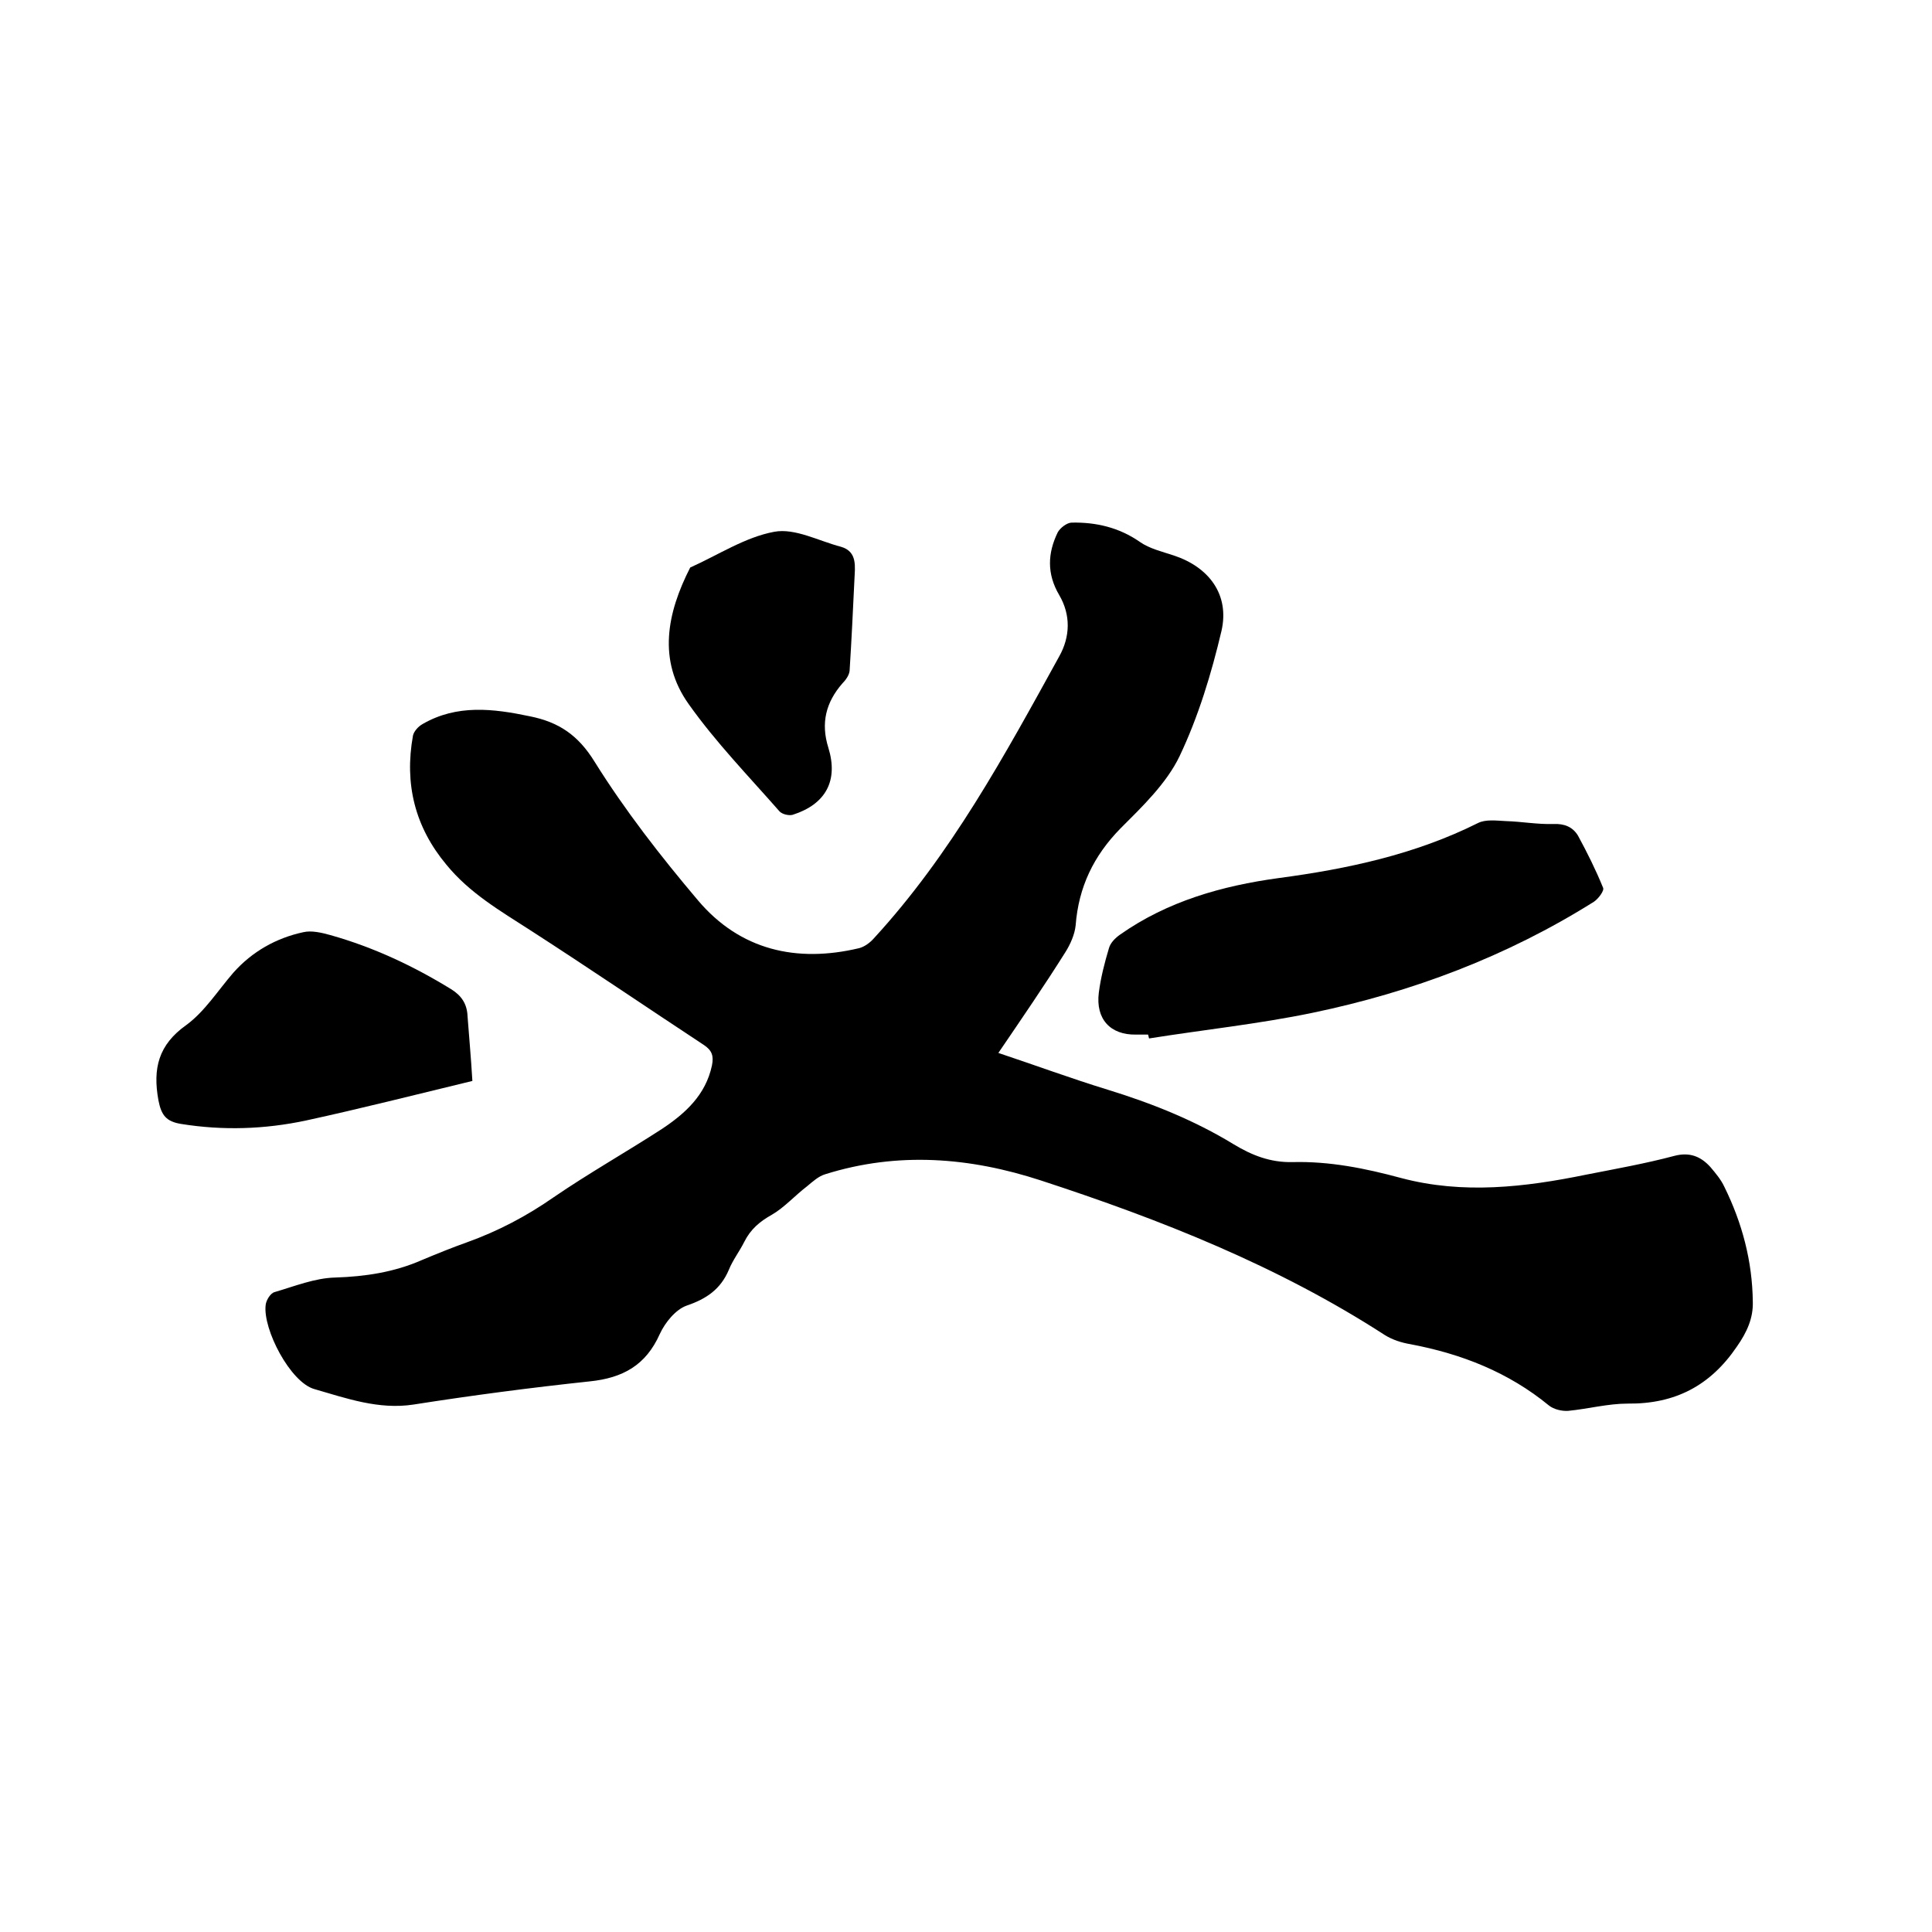
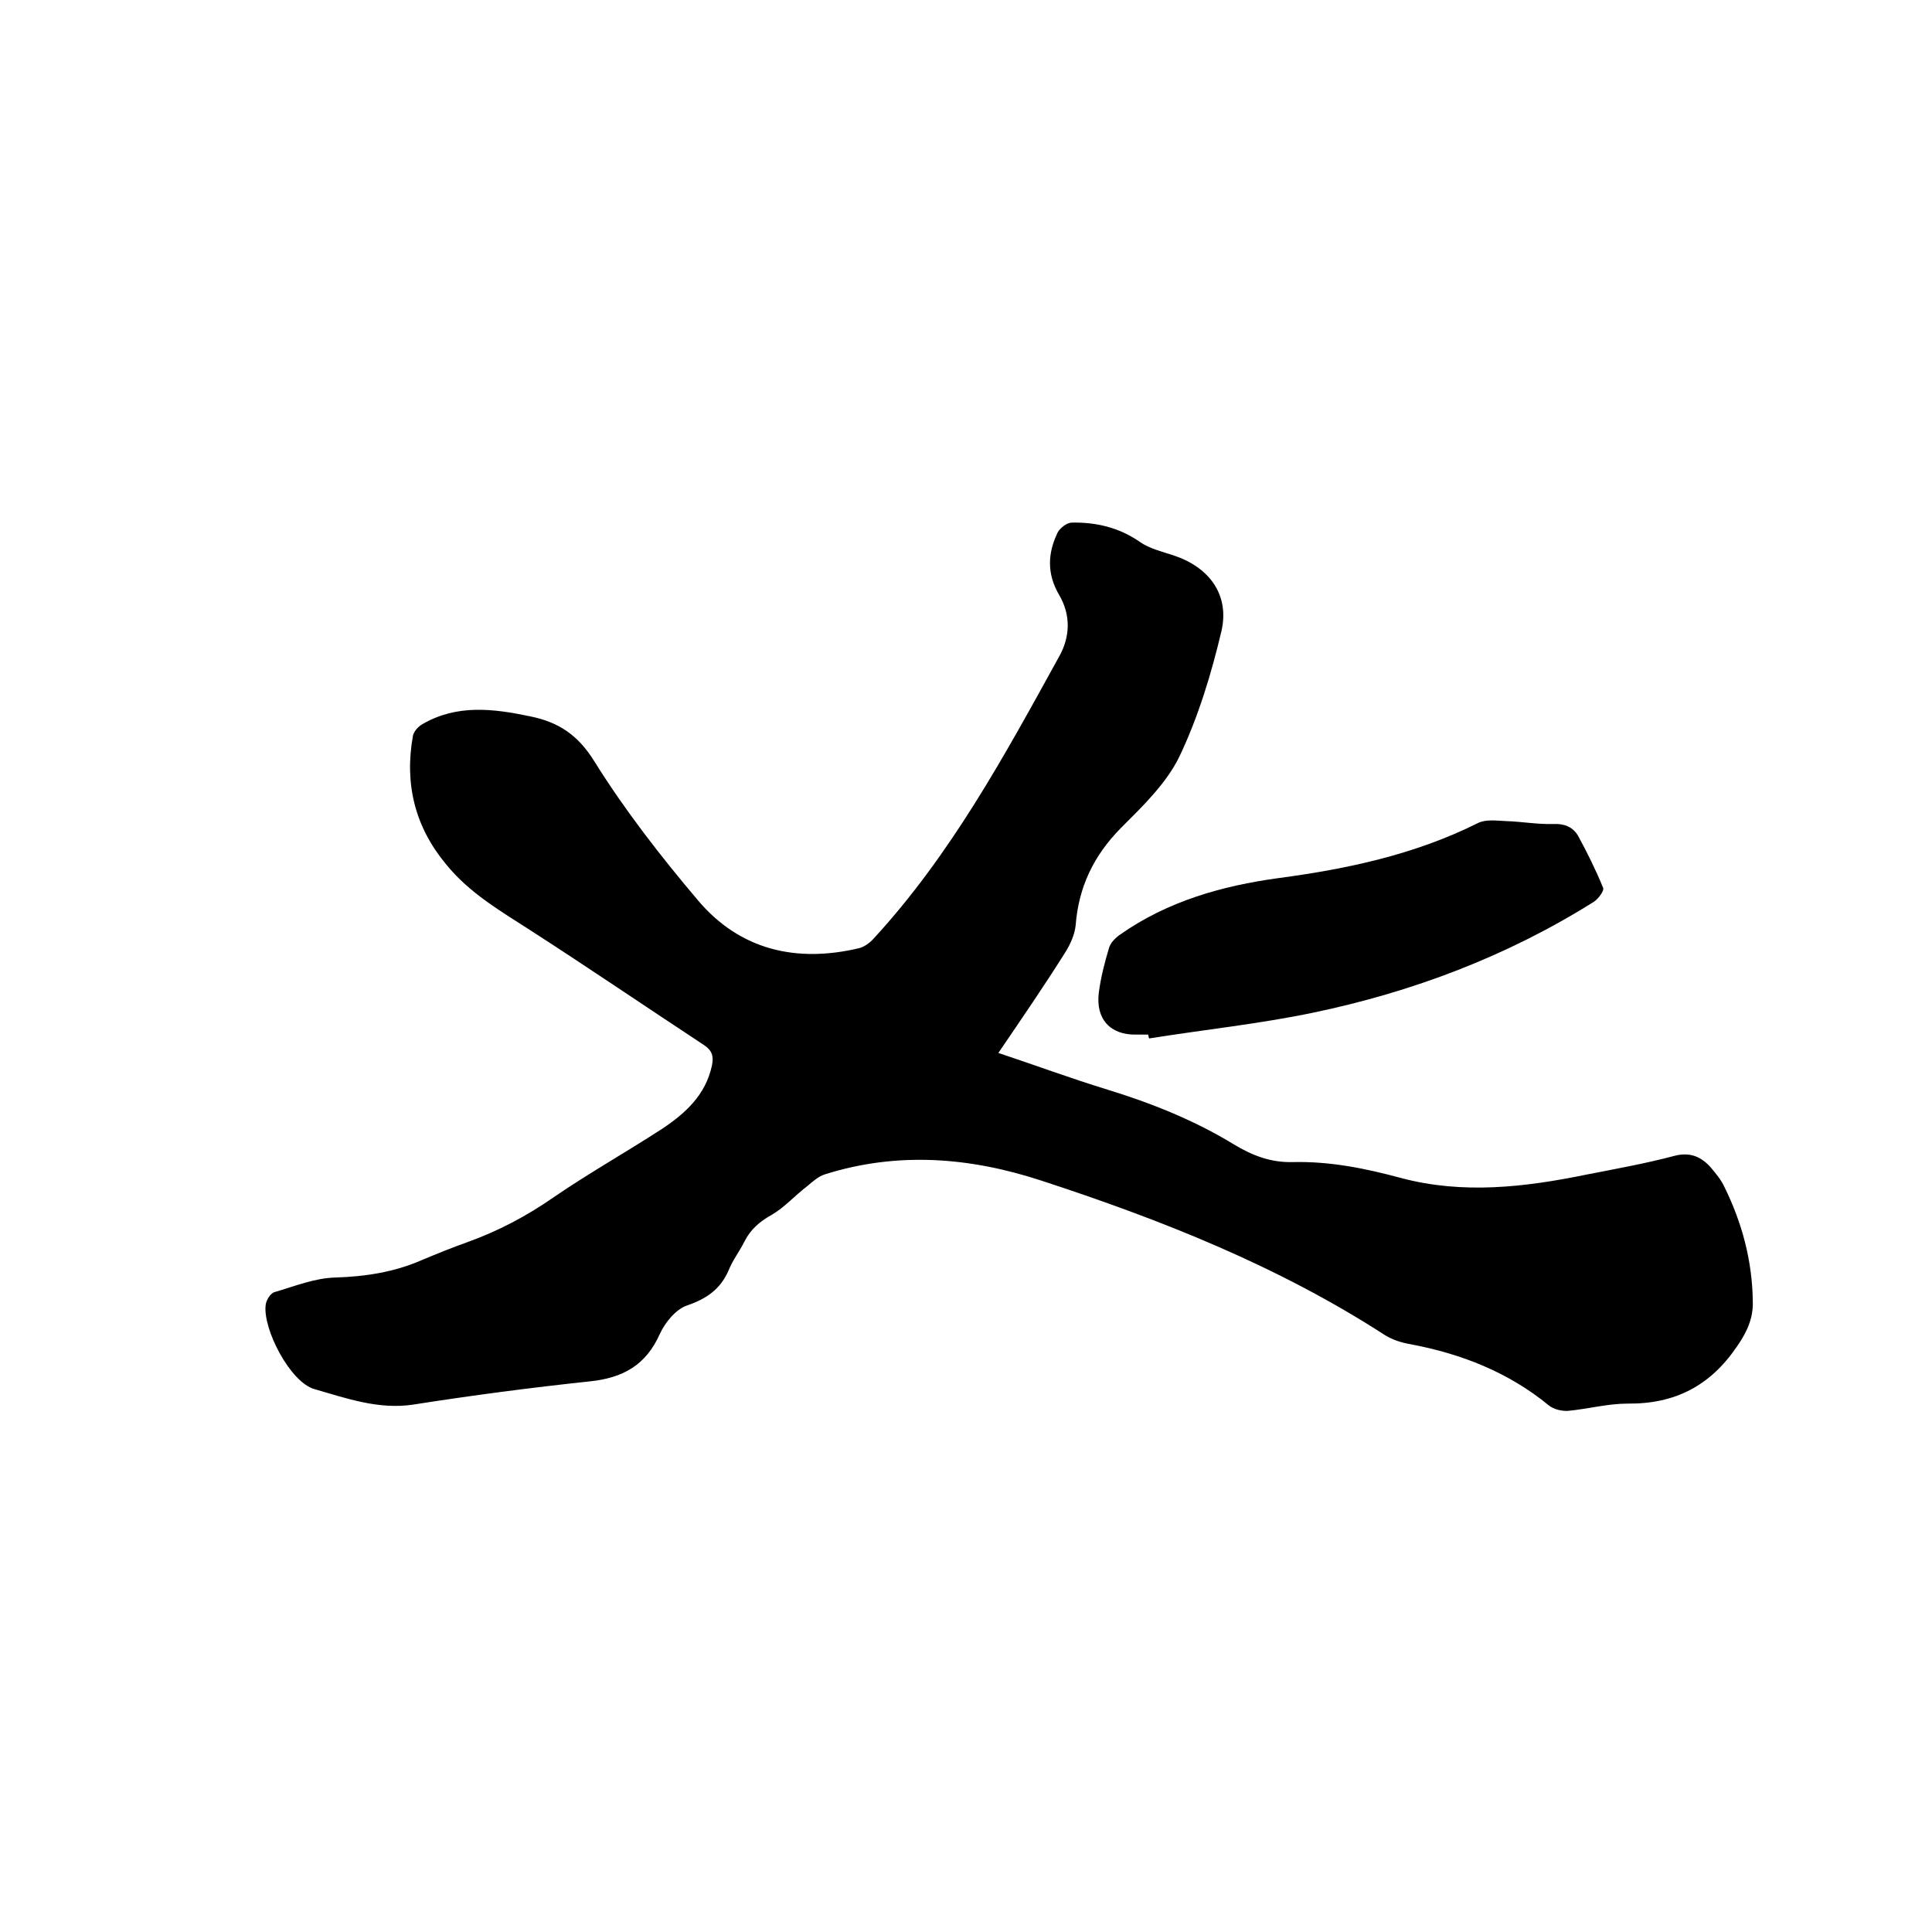
<svg xmlns="http://www.w3.org/2000/svg" enable-background="new 0 0 400 400" viewBox="0 0 400 400">
  <path d="m206.7 218c7.8 2.6 15.1 5.3 22.6 7.6 9.1 2.8 17.9 6.3 26.1 11.3 3.8 2.3 7.6 3.8 12.2 3.7 7.7-.2 15.1 1.3 22.5 3.3 12.8 3.4 25.6 1.9 38.3-.7 6.1-1.2 12.3-2.3 18.3-3.9 3.1-.8 5.4.1 7.4 2.3 1.1 1.3 2.2 2.6 2.9 4.1 3.7 7.5 5.8 15.4 5.9 23.8.1 3.4-1.2 6.3-3.3 9.3-5.5 8.1-12.8 11.9-22.6 11.8-4.1 0-8.2 1.1-12.3 1.5-1.3.1-3-.3-4-1.1-8.4-6.9-18.1-10.7-28.7-12.7-1.8-.3-3.7-.9-5.3-1.9-22.1-14.3-46.4-23.9-71.2-32-14.7-4.8-29.6-6-44.6-1.3-1.4.4-2.6 1.5-3.8 2.5-2.5 1.9-4.7 4.4-7.3 5.9-2.5 1.4-4.4 3-5.7 5.6-1 2-2.4 3.8-3.2 5.8-1.7 4-4.6 6-8.7 7.4-2.3.8-4.5 3.5-5.6 5.9-2.9 6.5-7.7 9.1-14.5 9.8-12.2 1.3-24.4 2.9-36.5 4.8-7.2 1.1-13.9-1.3-20.5-3.2-5-1.4-10.7-12.4-10.1-17.4.1-1 1-2.5 1.9-2.7 4.1-1.2 8.3-2.9 12.5-3 6.2-.2 12.2-1.1 17.9-3.6 3.1-1.3 6.3-2.6 9.4-3.7 6.4-2.3 12.3-5.4 17.9-9.3 7.3-5 15.1-9.4 22.5-14.2 4.8-3.2 9-7 10.3-13.1.4-2 0-3.1-1.6-4.2-12-7.9-23.9-16-36-23.8-6.2-4-12.6-7.7-17.4-13.6-6.5-7.8-8.7-16.7-6.9-26.7.2-.9 1.1-1.9 2-2.4 7.1-4.1 14.6-3.2 22.2-1.6 6 1.2 10 3.9 13.4 9.4 6.3 10.1 13.7 19.6 21.4 28.7 8.7 10.3 20.4 13 33.4 9.9 1.1-.3 2.2-1.1 3-2 16-17.4 27.1-37.9 38.4-58.4 2.3-4.1 2.4-8.6 0-12.7-2.6-4.4-2.4-8.7-.3-13 .5-.9 1.9-2 2.9-2 5-.1 9.8 1 14.1 4 2 1.4 4.6 2 7 2.8 7.3 2.4 11.6 8.1 9.9 15.6-2.1 8.9-4.8 17.8-8.7 26-2.7 5.6-7.7 10.4-12.2 14.9-5.6 5.7-8.7 12.2-9.3 20.1-.2 1.9-1.1 3.9-2.1 5.5-4.4 7-9 13.7-13.9 20.9z" />
  <path d="m237.7 214.2c-.8 0-1.7 0-2.5 0-5.3.1-8.4-3.2-7.7-8.7.4-3.1 1.2-6.2 2.1-9.2.3-1.1 1.3-2.1 2.3-2.8 9.8-6.9 21.1-10.1 32.8-11.7 14.3-1.9 28.3-4.9 41.3-11.4 1.6-.8 3.8-.5 5.8-.4 3.3.1 6.5.7 9.8.6 2.3-.1 4 .6 5.1 2.4 1.9 3.5 3.7 7.1 5.2 10.8.3.6-1 2.3-1.9 2.9-18 11.3-37.6 18.7-58.3 23-11.1 2.3-22.5 3.5-33.8 5.3-.1-.3-.1-.5-.2-.8z" />
-   <path d="m97.8 223.8c-11.6 2.8-23 5.7-34.5 8.2-8.5 1.8-17.1 2.1-25.8.7-3.1-.5-4.1-1.8-4.7-4.9-1.2-6.6 0-11.5 5.8-15.6 3.8-2.8 6.5-7.1 9.7-10.8 3.9-4.4 8.9-7.2 14.5-8.4 1.7-.4 3.8.1 5.6.6 8.9 2.5 17.2 6.4 25 11.2 2.1 1.3 3.3 3 3.4 5.6.3 4.1.7 8.3 1 13.4z" />
-   <path d="m176.9 120c-.3 6.3-.6 12.6-1 18.9-.1.9-.8 1.9-1.5 2.6-3.4 3.9-4.5 8.2-2.9 13.3 2.1 6.8-.5 11.7-7.4 13.9-.8.2-2.1-.1-2.7-.7-6.4-7.3-13.2-14.3-18.8-22.2-6.5-9.1-4.5-18.9.3-28.3 5.8-2.6 11.4-6.3 17.4-7.4 4.3-.8 9.2 1.9 13.8 3.1 3.5 1 2.9 4.2 2.8 6.8z" />
+   <path d="m176.9 120z" />
</svg>